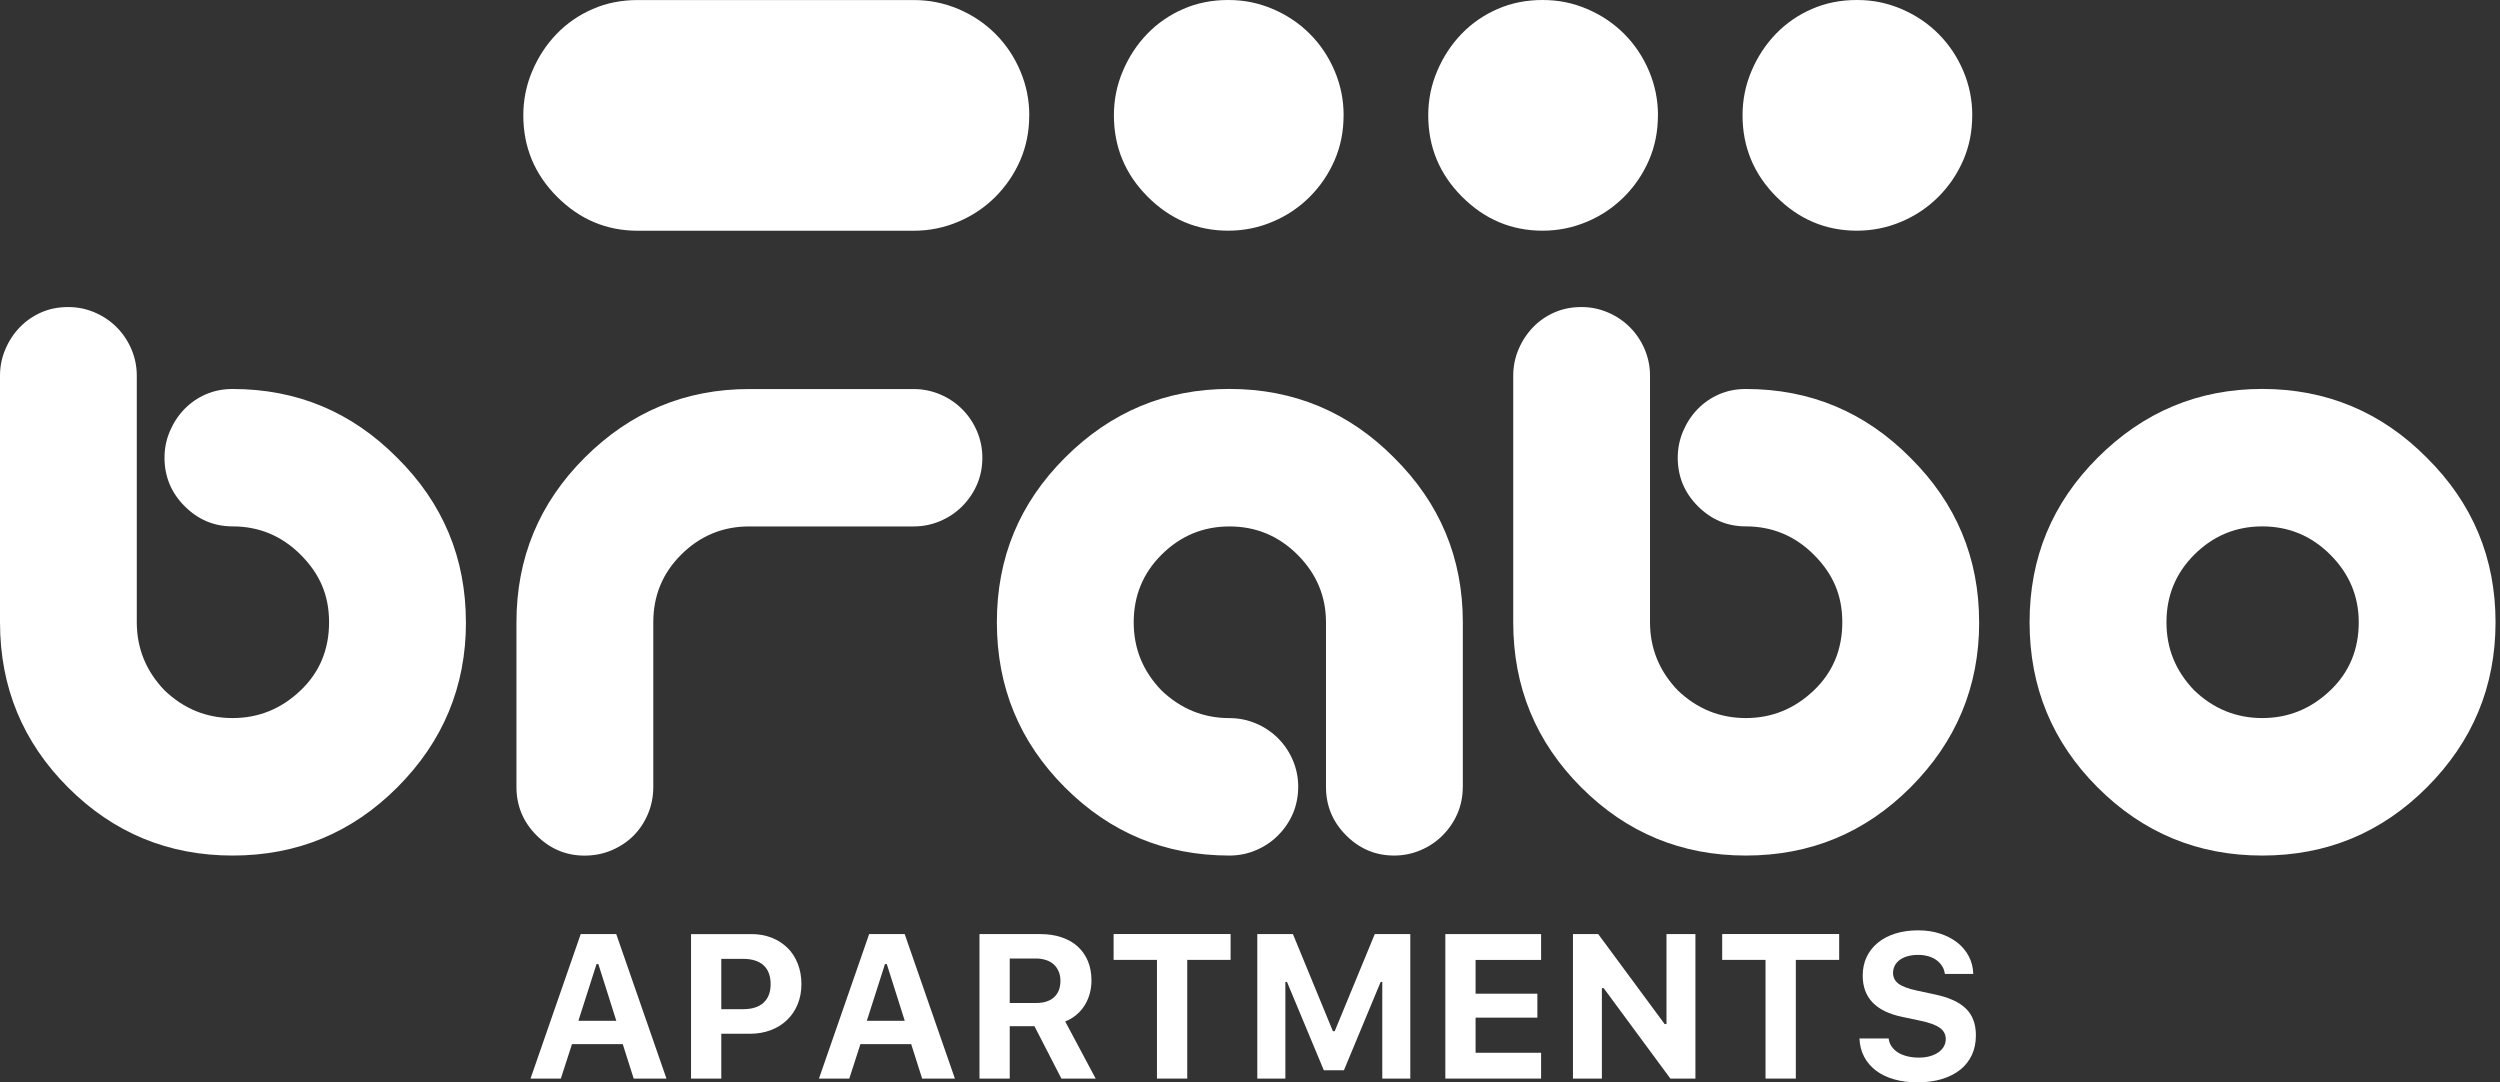
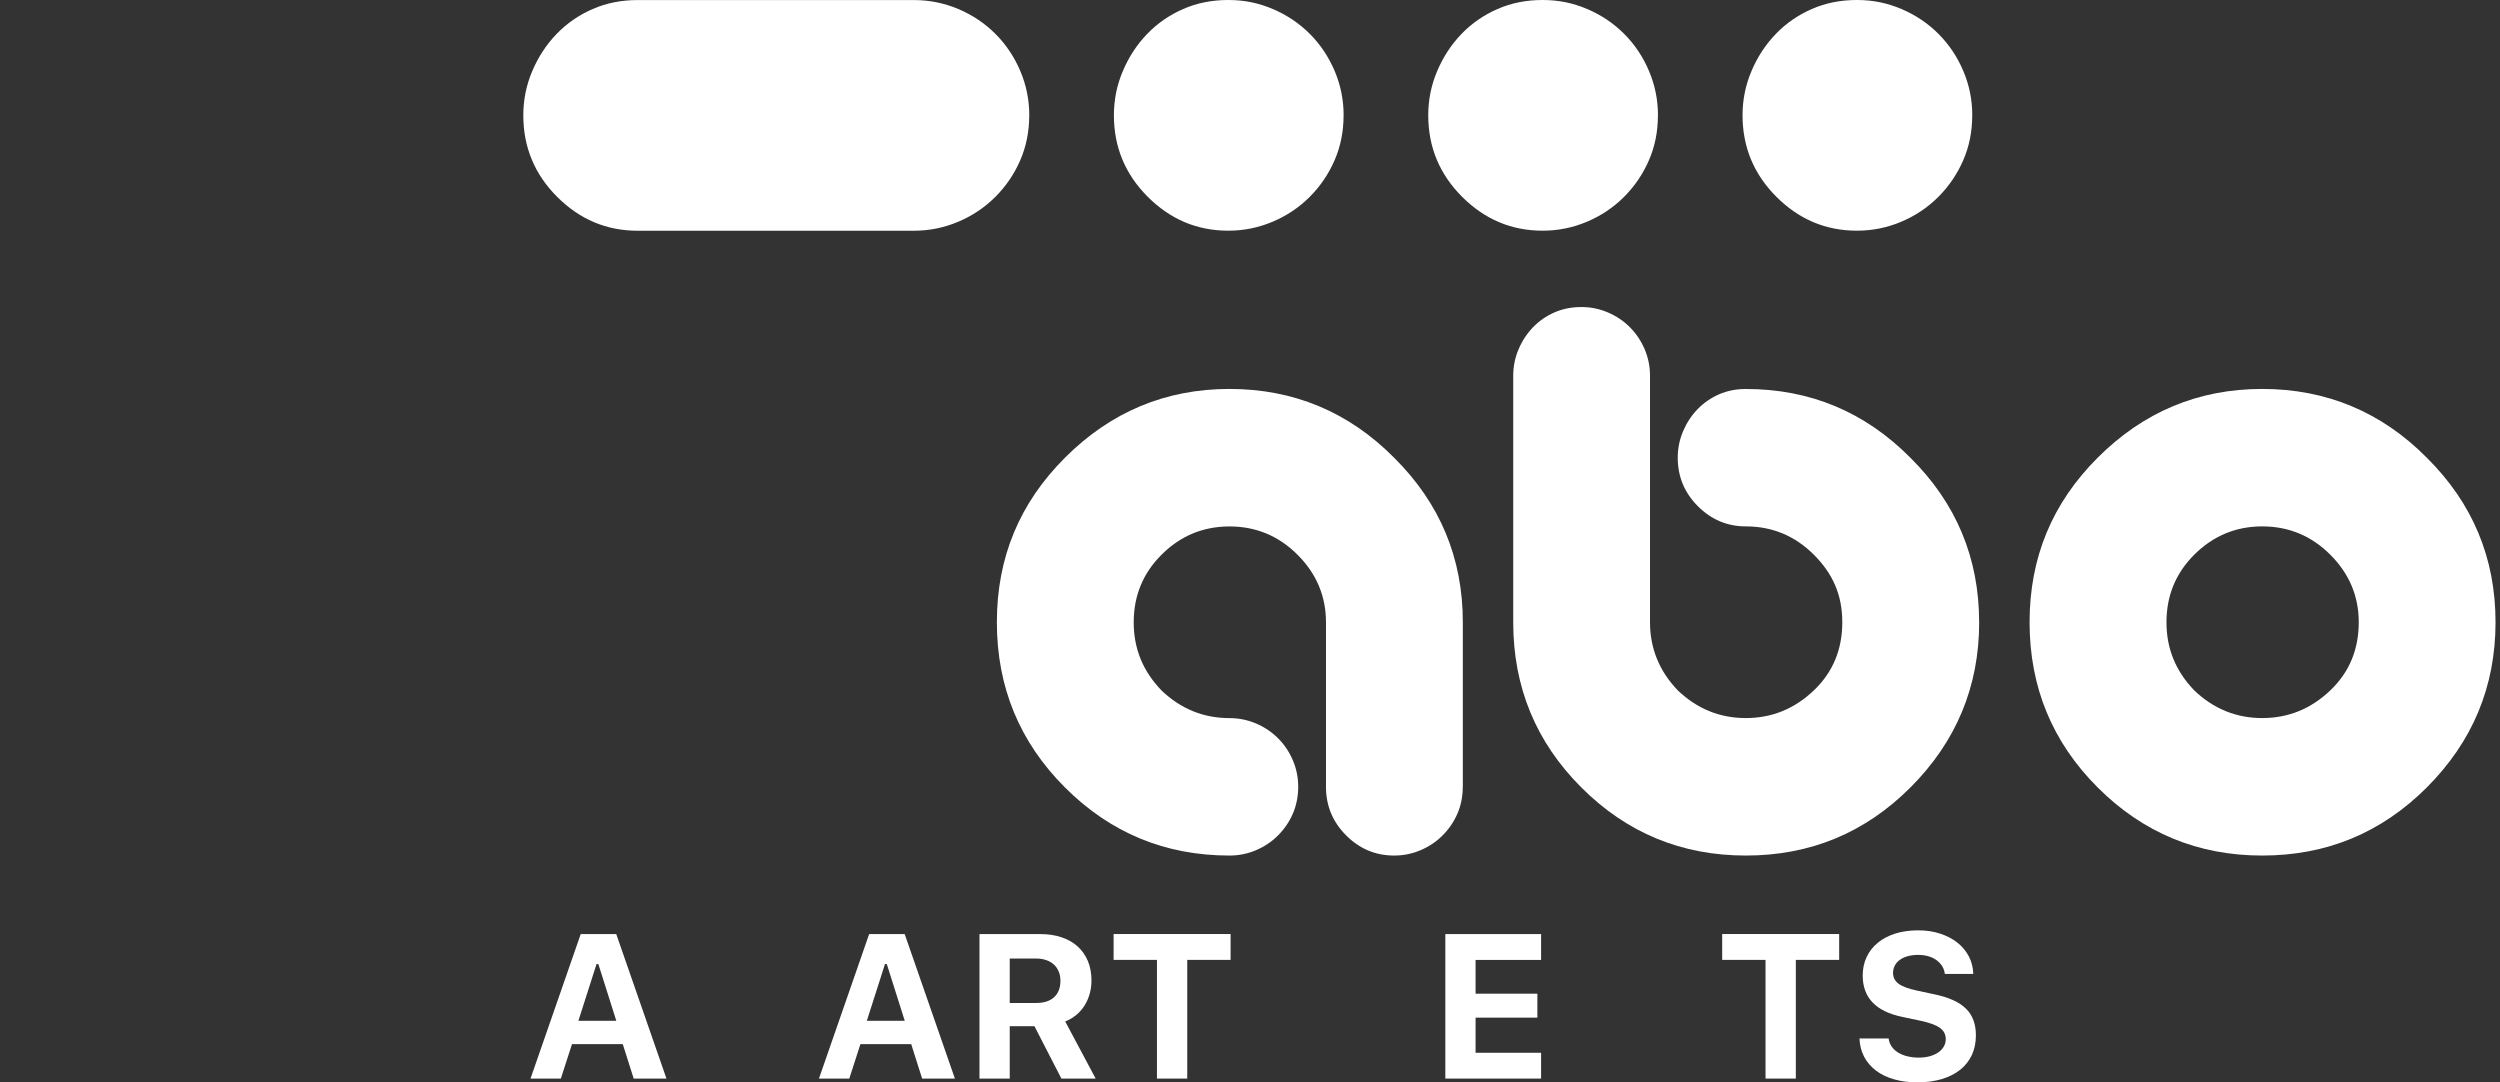
<svg xmlns="http://www.w3.org/2000/svg" width="231" height="100" viewBox="0 0 231 100" fill="none">
  <rect x="0" y="0" width="231" height="100" fill="#333333" stroke="none" />
  <g clip-path="url(#clip0_2002_282)">
-     <path d="M57.542 96.475H52.852L51.823 99.66H49.02L53.658 86.309H56.941L61.58 99.66H58.553L57.542 96.475ZM53.449 94.319H56.946L55.288 89.079H55.12L53.444 94.319H53.449Z" fill="white" />
-     <path d="M69.422 86.309C70.107 86.309 70.731 86.42 71.299 86.644C71.867 86.867 72.351 87.18 72.761 87.58C73.171 87.981 73.483 88.465 73.711 89.038C73.935 89.61 74.051 90.239 74.051 90.928C74.051 91.618 73.935 92.237 73.702 92.8C73.469 93.364 73.143 93.848 72.719 94.254C72.295 94.659 71.793 94.971 71.21 95.189C70.628 95.408 69.986 95.52 69.282 95.52H66.647V99.665H63.852V86.313H69.422V86.309ZM66.647 93.248H68.672C69.483 93.248 70.107 93.052 70.544 92.656C70.982 92.26 71.206 91.687 71.206 90.933C71.206 90.179 70.987 89.587 70.549 89.191C70.111 88.795 69.487 88.6 68.682 88.6H66.647V93.243V93.248Z" fill="white" />
+     <path d="M57.542 96.475H52.852L51.823 99.66H49.02L53.658 86.309H56.941L61.58 99.66H58.553L57.542 96.475M53.449 94.319H56.946L55.288 89.079H55.12L53.444 94.319H53.449Z" fill="white" />
    <path d="M84.194 96.475H79.504L78.475 99.66H75.672L80.31 86.309H83.593L88.232 99.66H85.205L84.194 96.475ZM80.101 94.319H83.598L81.94 89.079H81.772L80.096 94.319H80.101Z" fill="white" />
    <path d="M93.299 99.66H90.504V86.309H96.111C96.847 86.309 97.504 86.406 98.091 86.607C98.677 86.802 99.171 87.086 99.581 87.459C99.986 87.827 100.303 88.278 100.522 88.805C100.74 89.331 100.852 89.927 100.852 90.593C100.852 91.017 100.796 91.427 100.689 91.818C100.582 92.209 100.424 92.572 100.219 92.898C100.014 93.229 99.758 93.518 99.455 93.774C99.152 94.025 98.812 94.23 98.426 94.384L101.239 99.66H98.072L95.585 94.822H93.299V99.66ZM93.299 92.675H95.753C96.461 92.675 97.01 92.498 97.401 92.139C97.788 91.781 97.984 91.278 97.984 90.63C97.984 90.314 97.932 90.029 97.825 89.773C97.718 89.517 97.569 89.298 97.378 89.121C97.183 88.945 96.945 88.805 96.666 88.712C96.386 88.618 96.07 88.567 95.725 88.567H93.299V92.675Z" fill="white" />
    <path d="M106.902 99.66V88.693H102.897V86.304H113.706V88.693H109.701V99.66H106.906H106.902Z" fill="white" />
-     <path d="M116.174 99.66V86.309H119.466L123.159 95.283H123.327L127.029 86.309H130.312V99.66H127.723V90.728H127.574L124.179 98.892H122.321L118.917 90.728H118.768V99.66H116.178H116.174Z" fill="white" />
    <path d="M142.397 99.66H133.549V86.309H142.397V88.698H136.343V91.818H142.053V94.03H136.343V97.276H142.397V99.665V99.66Z" fill="white" />
-     <path d="M145.341 99.66V86.309H147.674L153.816 94.626H153.984V86.309H156.657V99.66H154.343L148.181 91.306H148.014V99.66H145.341Z" fill="white" />
    <path d="M163.135 99.66V88.693H159.13V86.304H169.939V88.693H165.934V99.66H163.14H163.135Z" fill="white" />
    <path d="M174.508 95.948C174.54 96.219 174.629 96.465 174.778 96.684C174.927 96.903 175.122 97.09 175.364 97.243C175.607 97.397 175.895 97.518 176.221 97.597C176.547 97.681 176.911 97.723 177.306 97.723C177.67 97.723 178.005 97.681 178.308 97.597C178.61 97.513 178.871 97.397 179.09 97.248C179.309 97.099 179.481 96.917 179.602 96.708C179.723 96.498 179.789 96.265 179.789 96.014C179.789 95.804 179.747 95.613 179.658 95.441C179.57 95.269 179.435 95.115 179.253 94.98C179.067 94.845 178.829 94.724 178.536 94.617C178.242 94.51 177.893 94.412 177.483 94.323L175.742 93.955C173.325 93.448 172.114 92.181 172.114 90.141C172.114 89.513 172.235 88.94 172.477 88.427C172.719 87.915 173.064 87.477 173.511 87.109C173.953 86.742 174.494 86.462 175.122 86.262C175.751 86.066 176.449 85.964 177.223 85.964C177.996 85.964 178.634 86.062 179.248 86.262C179.863 86.457 180.399 86.737 180.85 87.091C181.302 87.445 181.656 87.869 181.917 88.362C182.178 88.856 182.313 89.401 182.331 89.992H179.705C179.672 89.727 179.588 89.485 179.453 89.27C179.318 89.056 179.141 88.87 178.932 88.716C178.722 88.562 178.471 88.441 178.182 88.358C177.893 88.274 177.581 88.232 177.241 88.232C176.901 88.232 176.571 88.269 176.287 88.348C176.002 88.427 175.76 88.534 175.555 88.684C175.35 88.828 175.192 89.005 175.085 89.21C174.978 89.415 174.917 89.648 174.917 89.899C174.917 90.314 175.09 90.644 175.43 90.9C175.774 91.152 176.333 91.361 177.12 91.529L178.731 91.874C179.402 92.013 179.984 92.195 180.468 92.414C180.953 92.633 181.349 92.898 181.661 93.206C181.973 93.513 182.201 93.871 182.35 94.281C182.499 94.686 182.573 95.152 182.573 95.669C182.573 96.34 182.448 96.945 182.201 97.481C181.949 98.016 181.591 98.473 181.125 98.845C180.655 99.218 180.087 99.507 179.421 99.707C178.755 99.907 178 100.009 177.162 100.009C176.366 100.009 175.644 99.916 174.997 99.725C174.349 99.539 173.795 99.269 173.329 98.915C172.868 98.561 172.505 98.137 172.244 97.639C171.983 97.141 171.839 96.577 171.816 95.953H174.517L174.508 95.948Z" fill="white" />
-     <path d="M43.054 57.496C43.054 63.438 40.935 68.528 36.702 72.761C32.506 76.957 27.439 79.053 21.497 79.053C15.554 79.053 10.488 76.957 6.292 72.761C2.096 68.565 0 63.475 0 57.496V34.718C0 33.866 0.163 33.051 0.494 32.273C0.824 31.495 1.271 30.816 1.835 30.233C2.398 29.651 3.06 29.195 3.814 28.864C4.573 28.534 5.397 28.371 6.292 28.371C7.186 28.371 7.959 28.538 8.737 28.864C9.514 29.195 10.194 29.651 10.776 30.233C11.358 30.816 11.815 31.495 12.146 32.273C12.476 33.051 12.639 33.866 12.639 34.718V57.496C12.639 59.903 13.491 62.004 15.2 63.787C16.984 65.496 19.084 66.349 21.492 66.349C23.9 66.349 25.995 65.496 27.784 63.787C29.53 62.12 30.406 60.02 30.406 57.496C30.406 54.971 29.53 53.011 27.784 51.26C26.037 49.513 23.937 48.638 21.492 48.638C19.783 48.638 18.307 48.019 17.063 46.775C15.82 45.532 15.2 44.037 15.2 42.29C15.2 41.438 15.364 40.623 15.694 39.846C16.025 39.068 16.472 38.388 17.035 37.806C17.599 37.224 18.26 36.767 19.015 36.437C19.774 36.106 20.598 35.943 21.492 35.943C27.434 35.943 32.501 38.062 36.697 42.295C40.931 46.491 43.049 51.558 43.049 57.5L43.054 57.496Z" fill="white" />
-     <path d="M90.77 42.291C90.77 43.185 90.602 44.009 90.276 44.768C89.945 45.527 89.489 46.193 88.907 46.78C88.325 47.367 87.645 47.819 86.867 48.149C86.09 48.48 85.275 48.643 84.422 48.643H69.217C66.772 48.643 64.672 49.518 62.925 51.265C61.216 52.974 60.364 55.051 60.364 57.5V72.706C60.364 73.6 60.197 74.433 59.87 75.211C59.54 75.989 59.093 76.659 58.529 77.223C57.966 77.786 57.295 78.233 56.517 78.564C55.74 78.895 54.906 79.058 54.012 79.058C52.303 79.058 50.827 78.438 49.583 77.195C48.34 75.951 47.72 74.457 47.72 72.71V57.505C47.72 51.563 49.816 46.496 54.012 42.3C58.245 38.067 63.312 35.948 69.217 35.948H84.422C85.275 35.948 86.09 36.115 86.867 36.441C87.645 36.772 88.325 37.228 88.907 37.811C89.489 38.393 89.945 39.073 90.276 39.85C90.607 40.628 90.77 41.443 90.77 42.295V42.291Z" fill="white" />
    <path d="M135.16 72.701C135.16 73.595 134.993 74.419 134.667 75.178C134.336 75.938 133.88 76.603 133.298 77.19C132.716 77.777 132.036 78.229 131.258 78.559C130.48 78.89 129.665 79.053 128.813 79.053C127.104 79.053 125.628 78.434 124.384 77.19C123.141 75.947 122.521 74.452 122.521 72.706V57.5C122.521 55.093 121.646 53.016 119.899 51.265C118.153 49.518 116.053 48.643 113.608 48.643C111.163 48.643 109.063 49.518 107.316 51.265C105.607 52.974 104.755 55.051 104.755 57.5C104.755 59.95 105.607 62.008 107.316 63.792C109.1 65.501 111.2 66.353 113.608 66.353C114.46 66.353 115.275 66.521 116.053 66.847C116.83 67.178 117.51 67.634 118.092 68.216C118.675 68.798 119.131 69.478 119.462 70.256C119.792 71.034 119.955 71.849 119.955 72.701C119.955 73.553 119.788 74.419 119.462 75.178C119.131 75.938 118.675 76.603 118.092 77.19C117.51 77.777 116.83 78.229 116.053 78.559C115.275 78.89 114.46 79.053 113.608 79.053C107.665 79.053 102.599 76.957 98.403 72.761C94.207 68.566 92.111 63.48 92.111 57.496C92.111 51.511 94.207 46.487 98.403 42.291C102.636 38.057 107.703 35.938 113.608 35.938C119.513 35.938 124.617 38.057 128.813 42.291C133.046 46.487 135.165 51.553 135.165 57.496V72.701H135.16Z" fill="white" />
    <path d="M182.876 57.496C182.876 63.438 180.757 68.528 176.524 72.761C172.328 76.957 167.261 79.053 161.319 79.053C155.377 79.053 150.31 76.957 146.114 72.761C141.918 68.565 139.822 63.48 139.822 57.496V34.718C139.822 33.866 139.985 33.051 140.316 32.273C140.646 31.495 141.093 30.816 141.657 30.233C142.22 29.651 142.882 29.195 143.636 28.864C144.395 28.534 145.22 28.371 146.114 28.371C147.008 28.371 147.781 28.538 148.559 28.864C149.336 29.195 150.016 29.651 150.598 30.233C151.181 30.816 151.637 31.495 151.968 32.273C152.298 33.051 152.461 33.866 152.461 34.718V57.496C152.461 59.903 153.313 62.004 155.023 63.787C156.806 65.496 158.907 66.349 161.314 66.349C163.722 66.349 165.818 65.496 167.606 63.787C169.352 62.12 170.228 60.02 170.228 57.496C170.228 54.971 169.352 53.011 167.606 51.26C165.859 49.513 163.759 48.638 161.314 48.638C159.605 48.638 158.129 48.019 156.885 46.775C155.642 45.532 155.023 44.037 155.023 42.29C155.023 41.438 155.186 40.623 155.516 39.846C155.847 39.068 156.294 38.388 156.857 37.806C157.421 37.224 158.082 36.767 158.837 36.437C159.596 36.106 160.42 35.943 161.314 35.943C167.257 35.943 172.323 38.062 176.519 42.295C180.753 46.491 182.872 51.558 182.872 57.5L182.876 57.496Z" fill="white" />
    <path d="M230.587 57.496C230.587 63.438 228.468 68.528 224.235 72.761C220.039 76.957 214.972 79.053 209.03 79.053C203.088 79.053 198.021 76.957 193.825 72.761C189.629 68.566 187.533 63.48 187.533 57.496C187.533 51.511 189.629 46.487 193.825 42.291C198.058 38.057 203.125 35.938 209.03 35.938C214.935 35.938 220.039 38.057 224.235 42.291C228.468 46.487 230.587 51.553 230.587 57.496ZM217.948 57.496C217.948 55.088 217.073 53.011 215.326 51.26C213.58 49.514 211.48 48.638 209.035 48.638C206.59 48.638 204.489 49.514 202.743 51.26C201.034 52.969 200.182 55.046 200.182 57.496C200.182 59.945 201.034 62.004 202.743 63.787C204.527 65.496 206.627 66.349 209.035 66.349C211.442 66.349 213.538 65.496 215.326 63.787C217.073 62.12 217.948 60.02 217.948 57.496Z" fill="white" />
    <path d="M95.101 10.66C95.101 12.16 94.821 13.543 94.267 14.819C93.713 16.09 92.949 17.212 91.971 18.191C90.993 19.169 89.852 19.937 88.548 20.486C87.244 21.041 85.875 21.32 84.441 21.32H58.916C56.047 21.32 53.57 20.277 51.483 18.191C49.397 16.104 48.354 13.594 48.354 10.66C48.354 9.226 48.629 7.857 49.187 6.553C49.742 5.249 50.491 4.108 51.437 3.13C52.382 2.152 53.49 1.388 54.762 0.834C56.033 0.28 57.416 0.005 58.92 0.005H84.446C85.88 0.005 87.249 0.284 88.553 0.834C89.857 1.388 90.998 2.152 91.976 3.13C92.954 4.108 93.718 5.249 94.272 6.553C94.826 7.857 95.106 9.226 95.106 10.66H95.101Z" fill="white" />
    <path d="M124.147 10.66C124.147 12.159 123.867 13.543 123.313 14.814C122.759 16.085 121.995 17.212 121.017 18.19C120.039 19.168 118.898 19.937 117.594 20.486C116.29 21.04 114.921 21.315 113.487 21.315C110.618 21.315 108.14 20.272 106.054 18.186C103.968 16.099 102.925 13.589 102.925 10.655C102.925 9.221 103.199 7.852 103.758 6.548C104.312 5.244 105.062 4.103 106.008 3.125C106.953 2.147 108.061 1.383 109.333 0.829C110.604 0.275 111.987 0 113.491 0C114.996 0 116.295 0.279 117.599 0.829C118.903 1.383 120.044 2.147 121.022 3.125C122 4.103 122.763 5.244 123.318 6.548C123.872 7.852 124.151 9.221 124.151 10.655L124.147 10.66Z" fill="white" />
    <path d="M153.192 10.66C153.192 12.159 152.913 13.543 152.359 14.814C151.805 16.085 151.041 17.212 150.063 18.19C149.085 19.168 147.944 19.937 146.64 20.486C145.336 21.04 143.967 21.315 142.532 21.315C139.664 21.315 137.186 20.272 135.1 18.186C133.014 16.099 131.97 13.589 131.97 10.655C131.97 9.221 132.245 7.852 132.804 6.548C133.358 5.244 134.108 4.103 135.053 3.125C135.999 2.147 137.107 1.383 138.378 0.829C139.65 0.275 141.033 0 142.537 0C144.041 0 145.341 0.279 146.645 0.829C147.949 1.383 149.09 2.147 150.068 3.125C151.045 4.103 151.809 5.244 152.363 6.548C152.918 7.852 153.197 9.221 153.197 10.655L153.192 10.66Z" fill="white" />
    <path d="M182.234 10.66C182.234 12.159 181.954 13.543 181.4 14.814C180.846 16.085 180.082 17.212 179.104 18.19C178.126 19.168 176.985 19.937 175.681 20.486C174.377 21.04 173.008 21.315 171.574 21.315C168.705 21.315 166.227 20.272 164.141 18.186C162.055 16.099 161.011 13.589 161.011 10.655C161.011 9.221 161.286 7.852 161.845 6.548C162.399 5.244 163.149 4.103 164.094 3.125C165.04 2.147 166.148 1.383 167.42 0.829C168.691 0.275 170.074 0 171.578 0C173.082 0 174.382 0.279 175.686 0.829C176.99 1.383 178.131 2.147 179.109 3.125C180.087 4.103 180.85 5.244 181.405 6.548C181.959 7.852 182.238 9.221 182.238 10.655L182.234 10.66Z" fill="white" />
  </g>
  <defs>
    <clipPath id="clip0_2002_282">
      <rect width="230.587" height="100" fill="white" />
    </clipPath>
  </defs>
</svg>